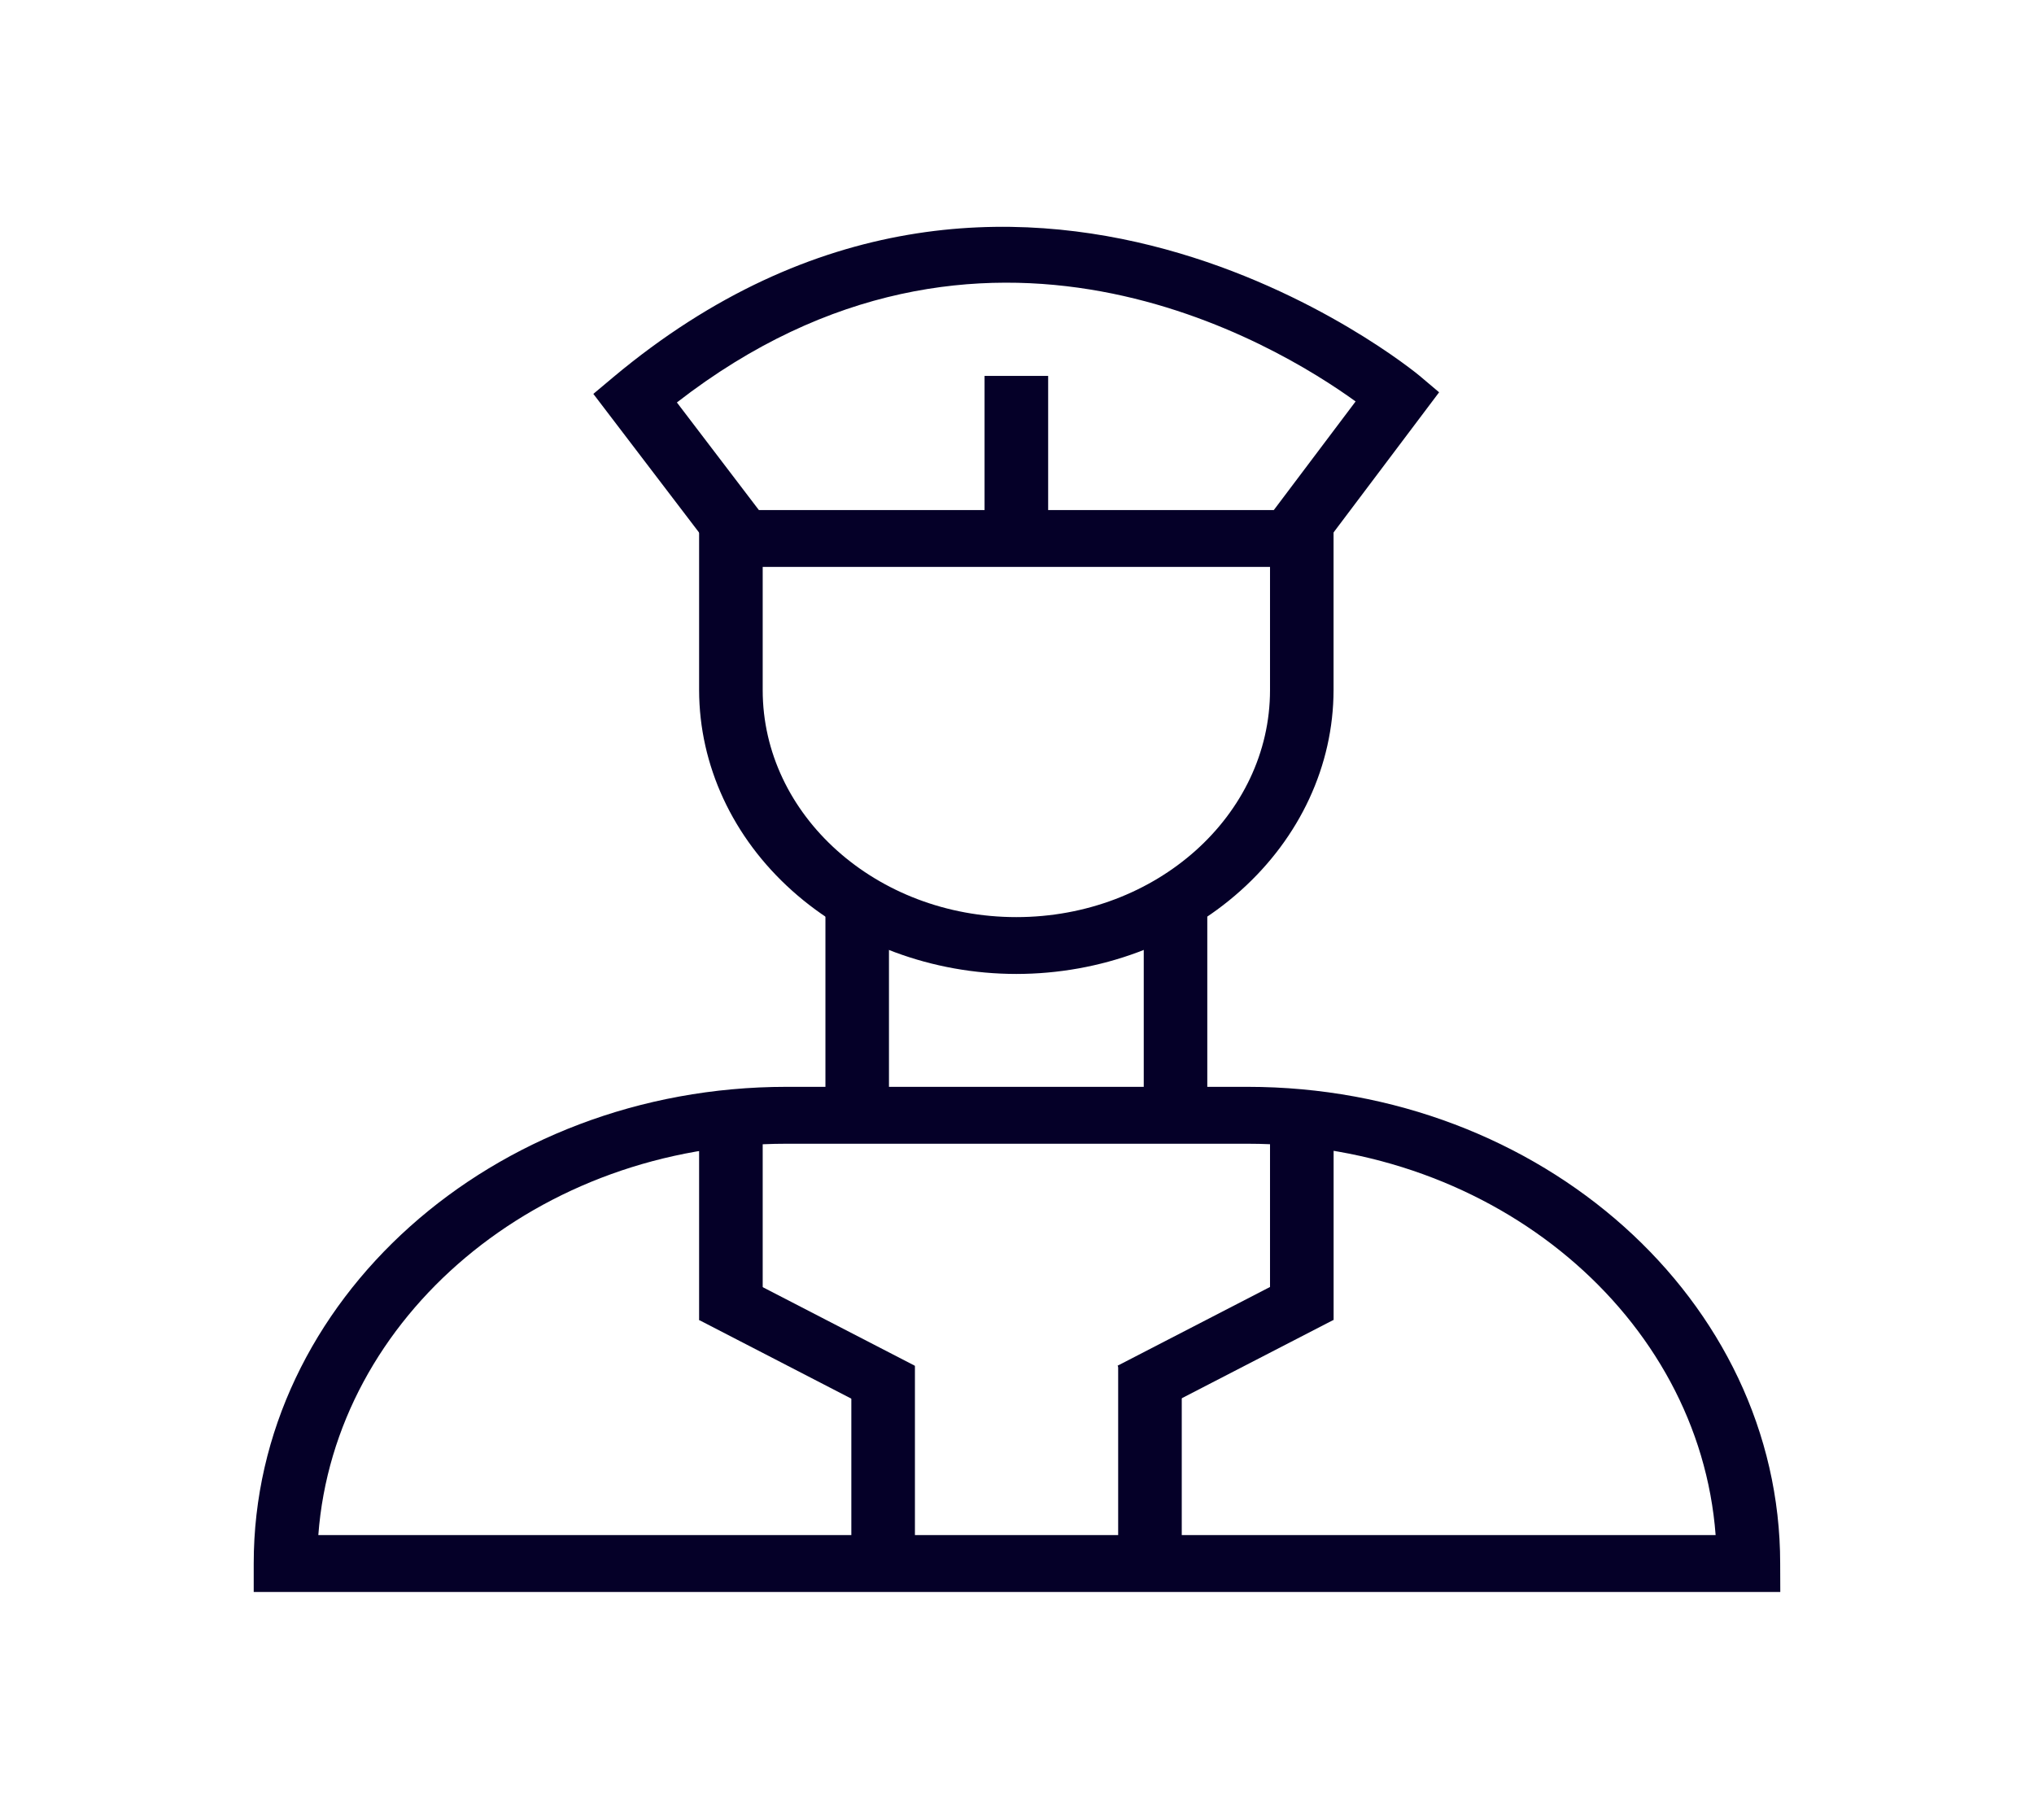
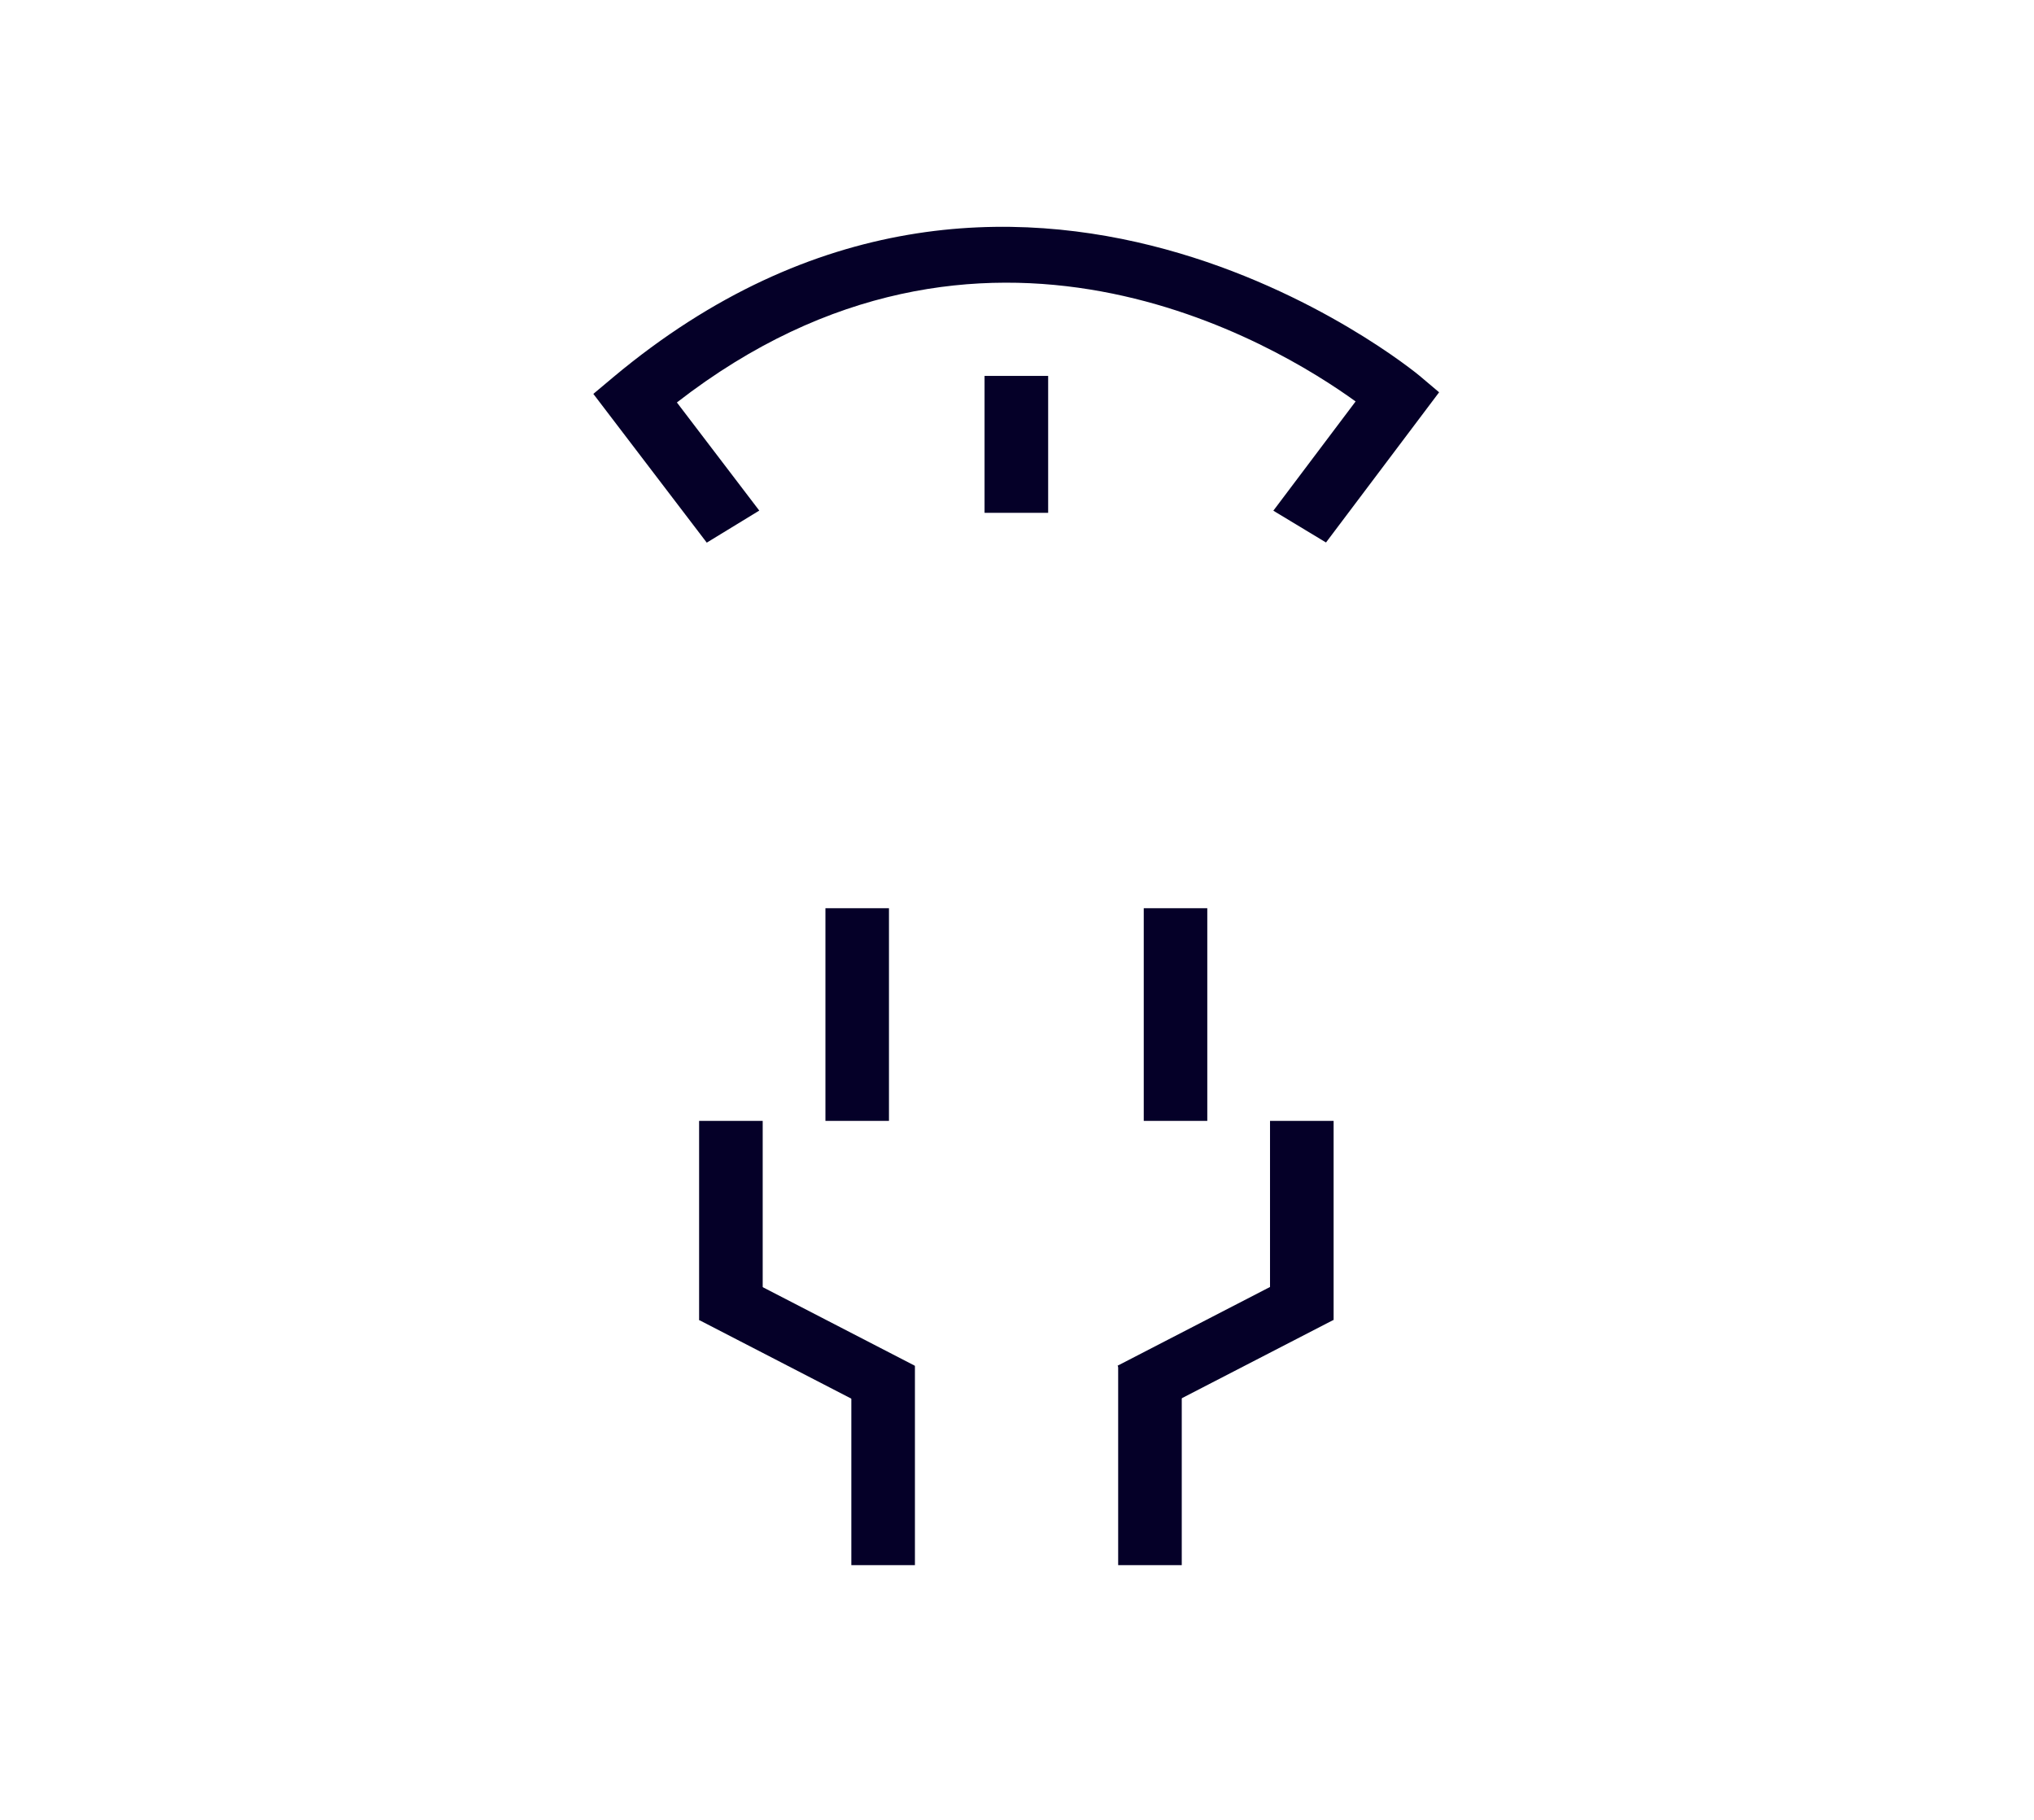
<svg xmlns="http://www.w3.org/2000/svg" width="38" height="34" viewBox="0 0 38 34" fill="none">
  <g id="eyJwYXRoIjoiZHB3b3JsZFwvZmlsZVwvUVVwd21OYjJLNHlyVjhiZ0dHMTQuc3ZnIn0_dpworld_gOxmYzpKFTceaarl1uL1RimQaukoNJ6kTJauoLJwlXY 1">
    <path id="Vector" d="M18.394 7.023H19.582V9.581H18.394V7.023ZM15.421 16.968H16.608V20.941H15.421V16.968ZM21.368 16.968H22.555V20.941H21.368V16.968ZM23.727 20.941H24.915V24.661H23.727V20.941ZM13.061 20.941H14.249V24.661H13.061V20.941ZM15.905 25.522H17.093V29.241H15.905V25.522ZM20.89 25.522H22.078V29.241H20.89V25.522Z" fill="#050028" />
    <path id="Vector_2" d="M13.062 24.662L13.656 23.741L17.092 25.516L16.498 26.437L13.062 24.662ZM20.879 25.515L24.314 23.741L24.908 24.662L21.472 26.436L20.879 25.515Z" fill="#050028" />
-     <path id="Vector_3" d="M33.26 29.742H4.74V29.21C4.74 24.299 9.205 20.305 14.693 20.305H23.306C28.794 20.305 33.258 24.3 33.258 29.21L33.26 29.742ZM5.947 28.679H32.052C31.745 24.601 27.941 21.368 23.306 21.368H14.693C10.059 21.368 6.253 24.601 5.947 28.679ZM18.988 18.196C17.417 18.195 15.91 17.636 14.799 16.641C13.688 15.647 13.063 14.299 13.061 12.893V9.529H24.914V12.893C24.912 14.299 24.287 15.647 23.176 16.641C22.065 17.636 20.559 18.195 18.988 18.196ZM14.249 10.591V12.893C14.249 15.231 16.374 17.134 18.988 17.134C21.602 17.134 23.727 15.232 23.727 12.893V10.591H14.249Z" fill="#050028" />
    <path id="Vector_4" d="M13.204 10.138L11.085 7.359L11.457 7.047C18.958 0.773 26.445 6.957 26.52 7.02L26.886 7.329L24.773 10.135L23.789 9.541L25.326 7.5C23.845 6.429 18.358 3.083 12.646 7.519L14.185 9.539L13.204 10.138Z" fill="#050028" />
  </g>
</svg>